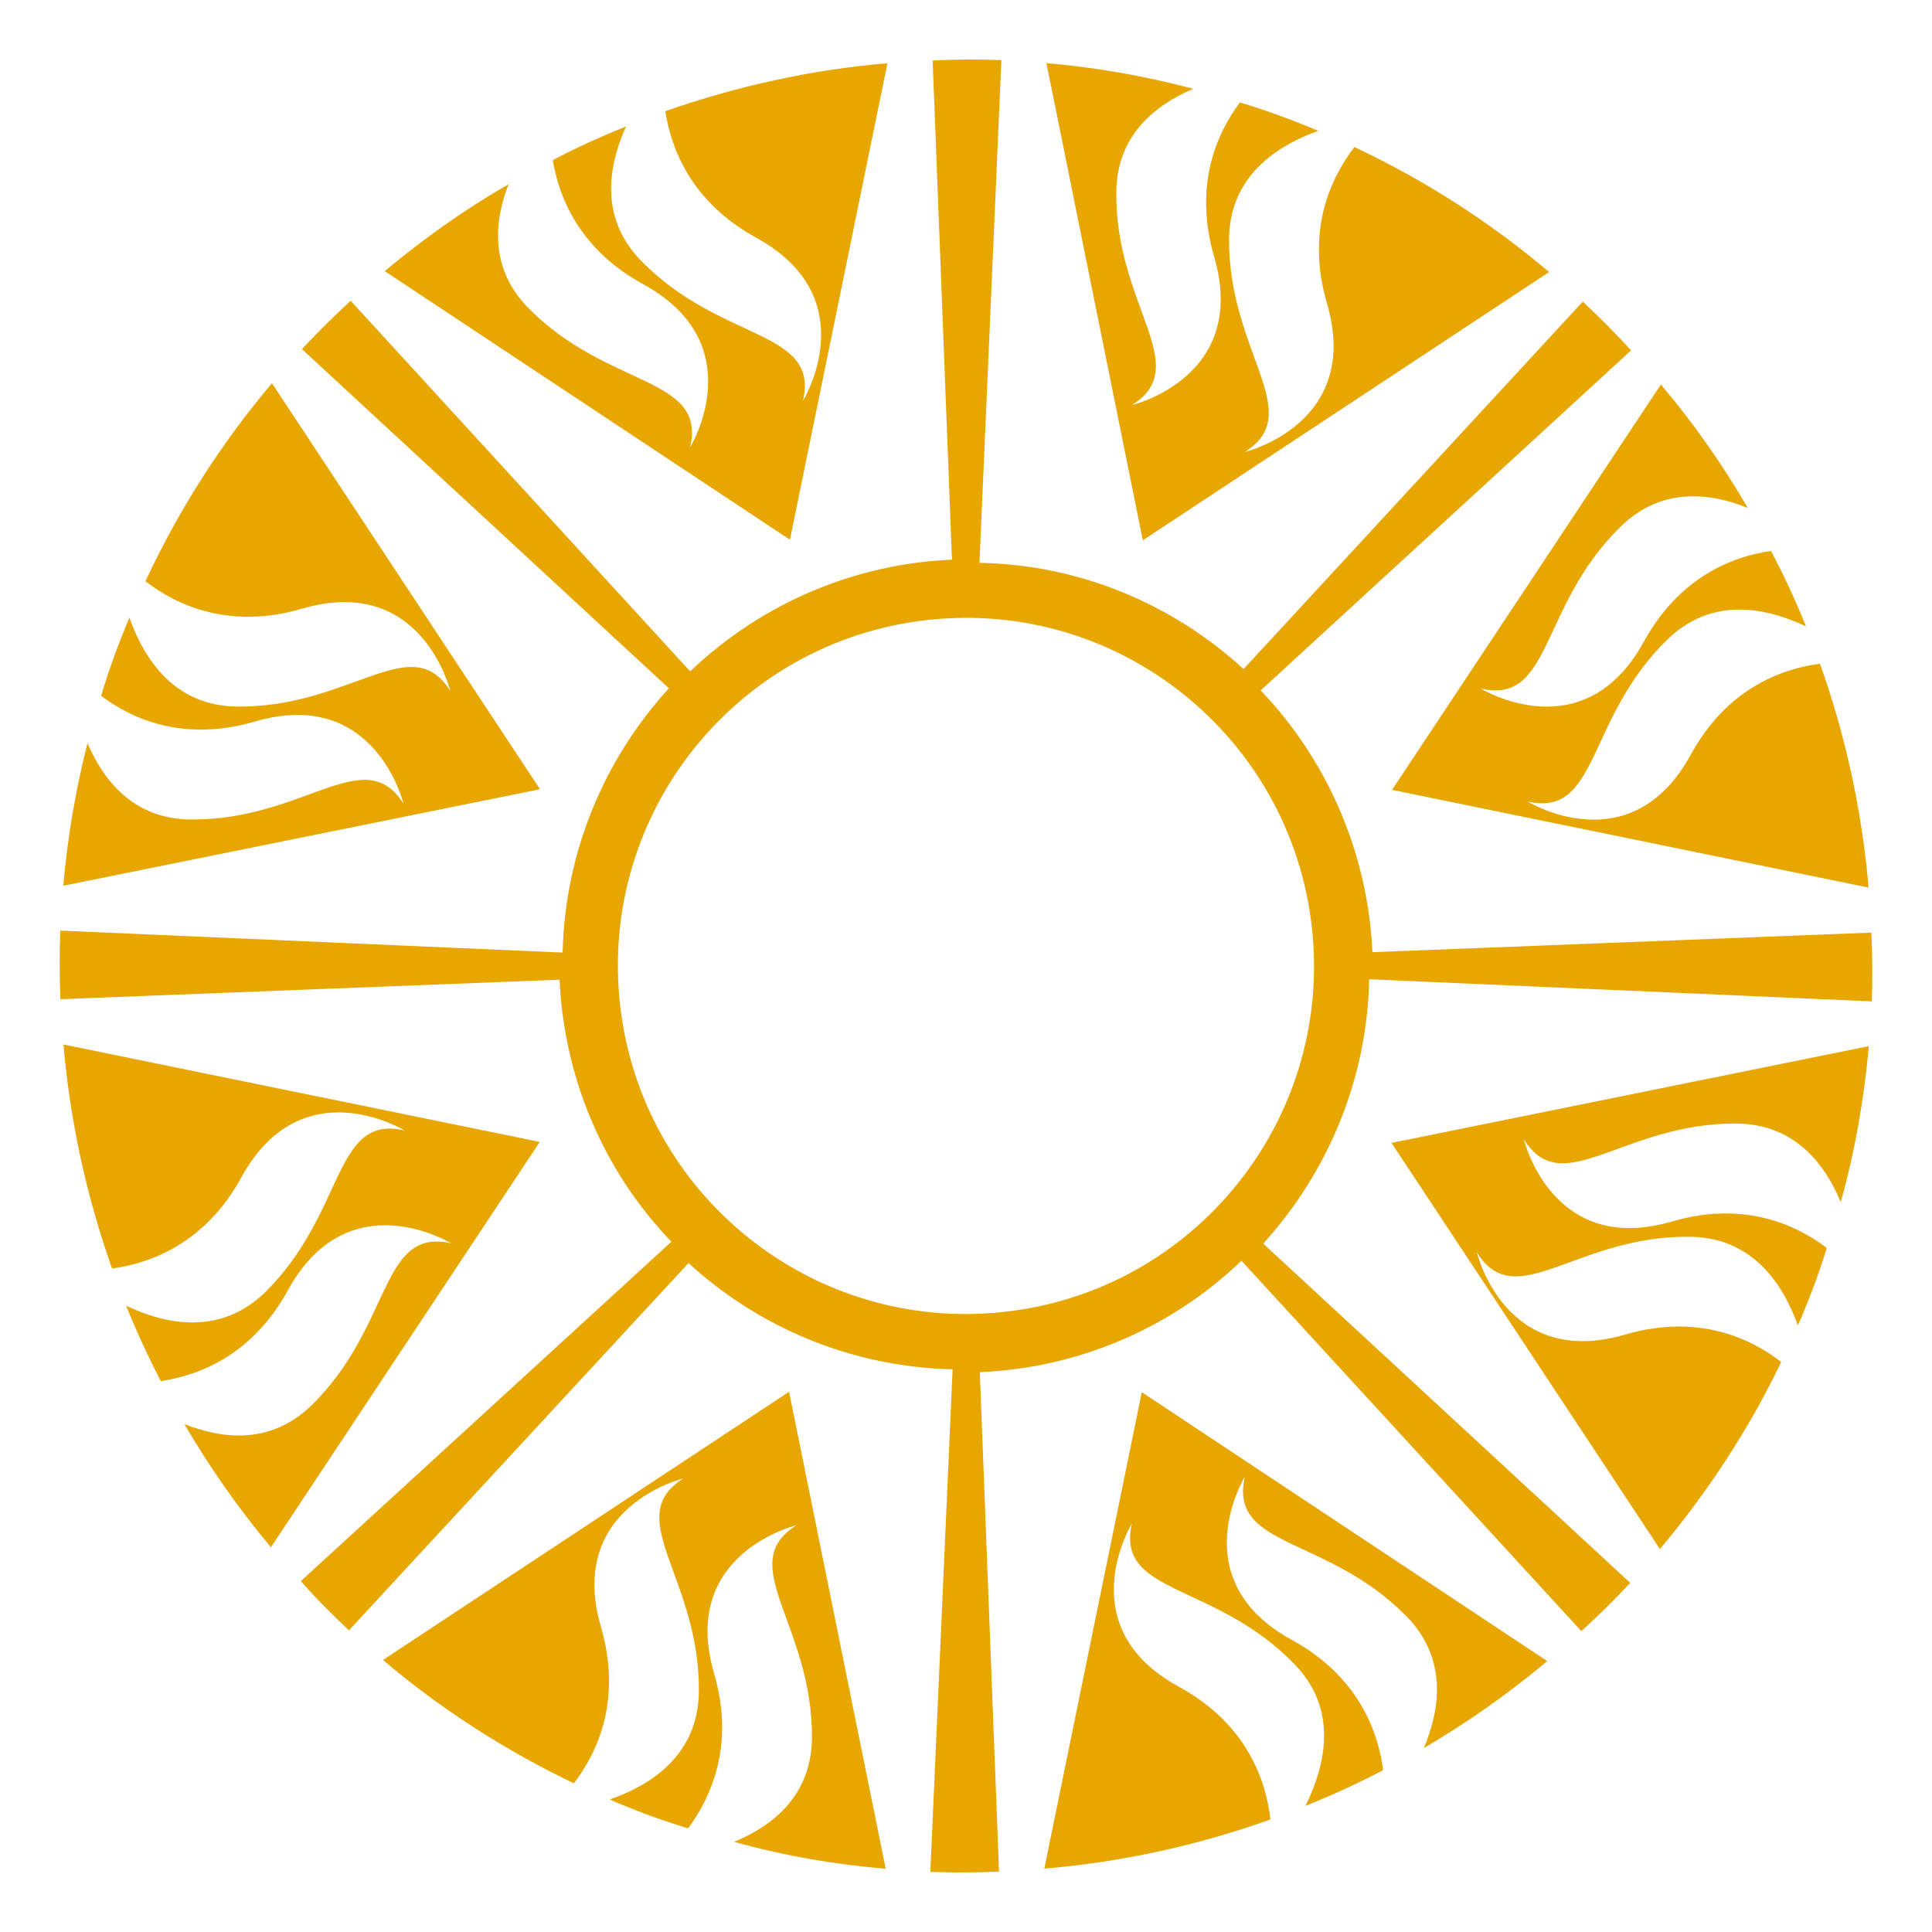
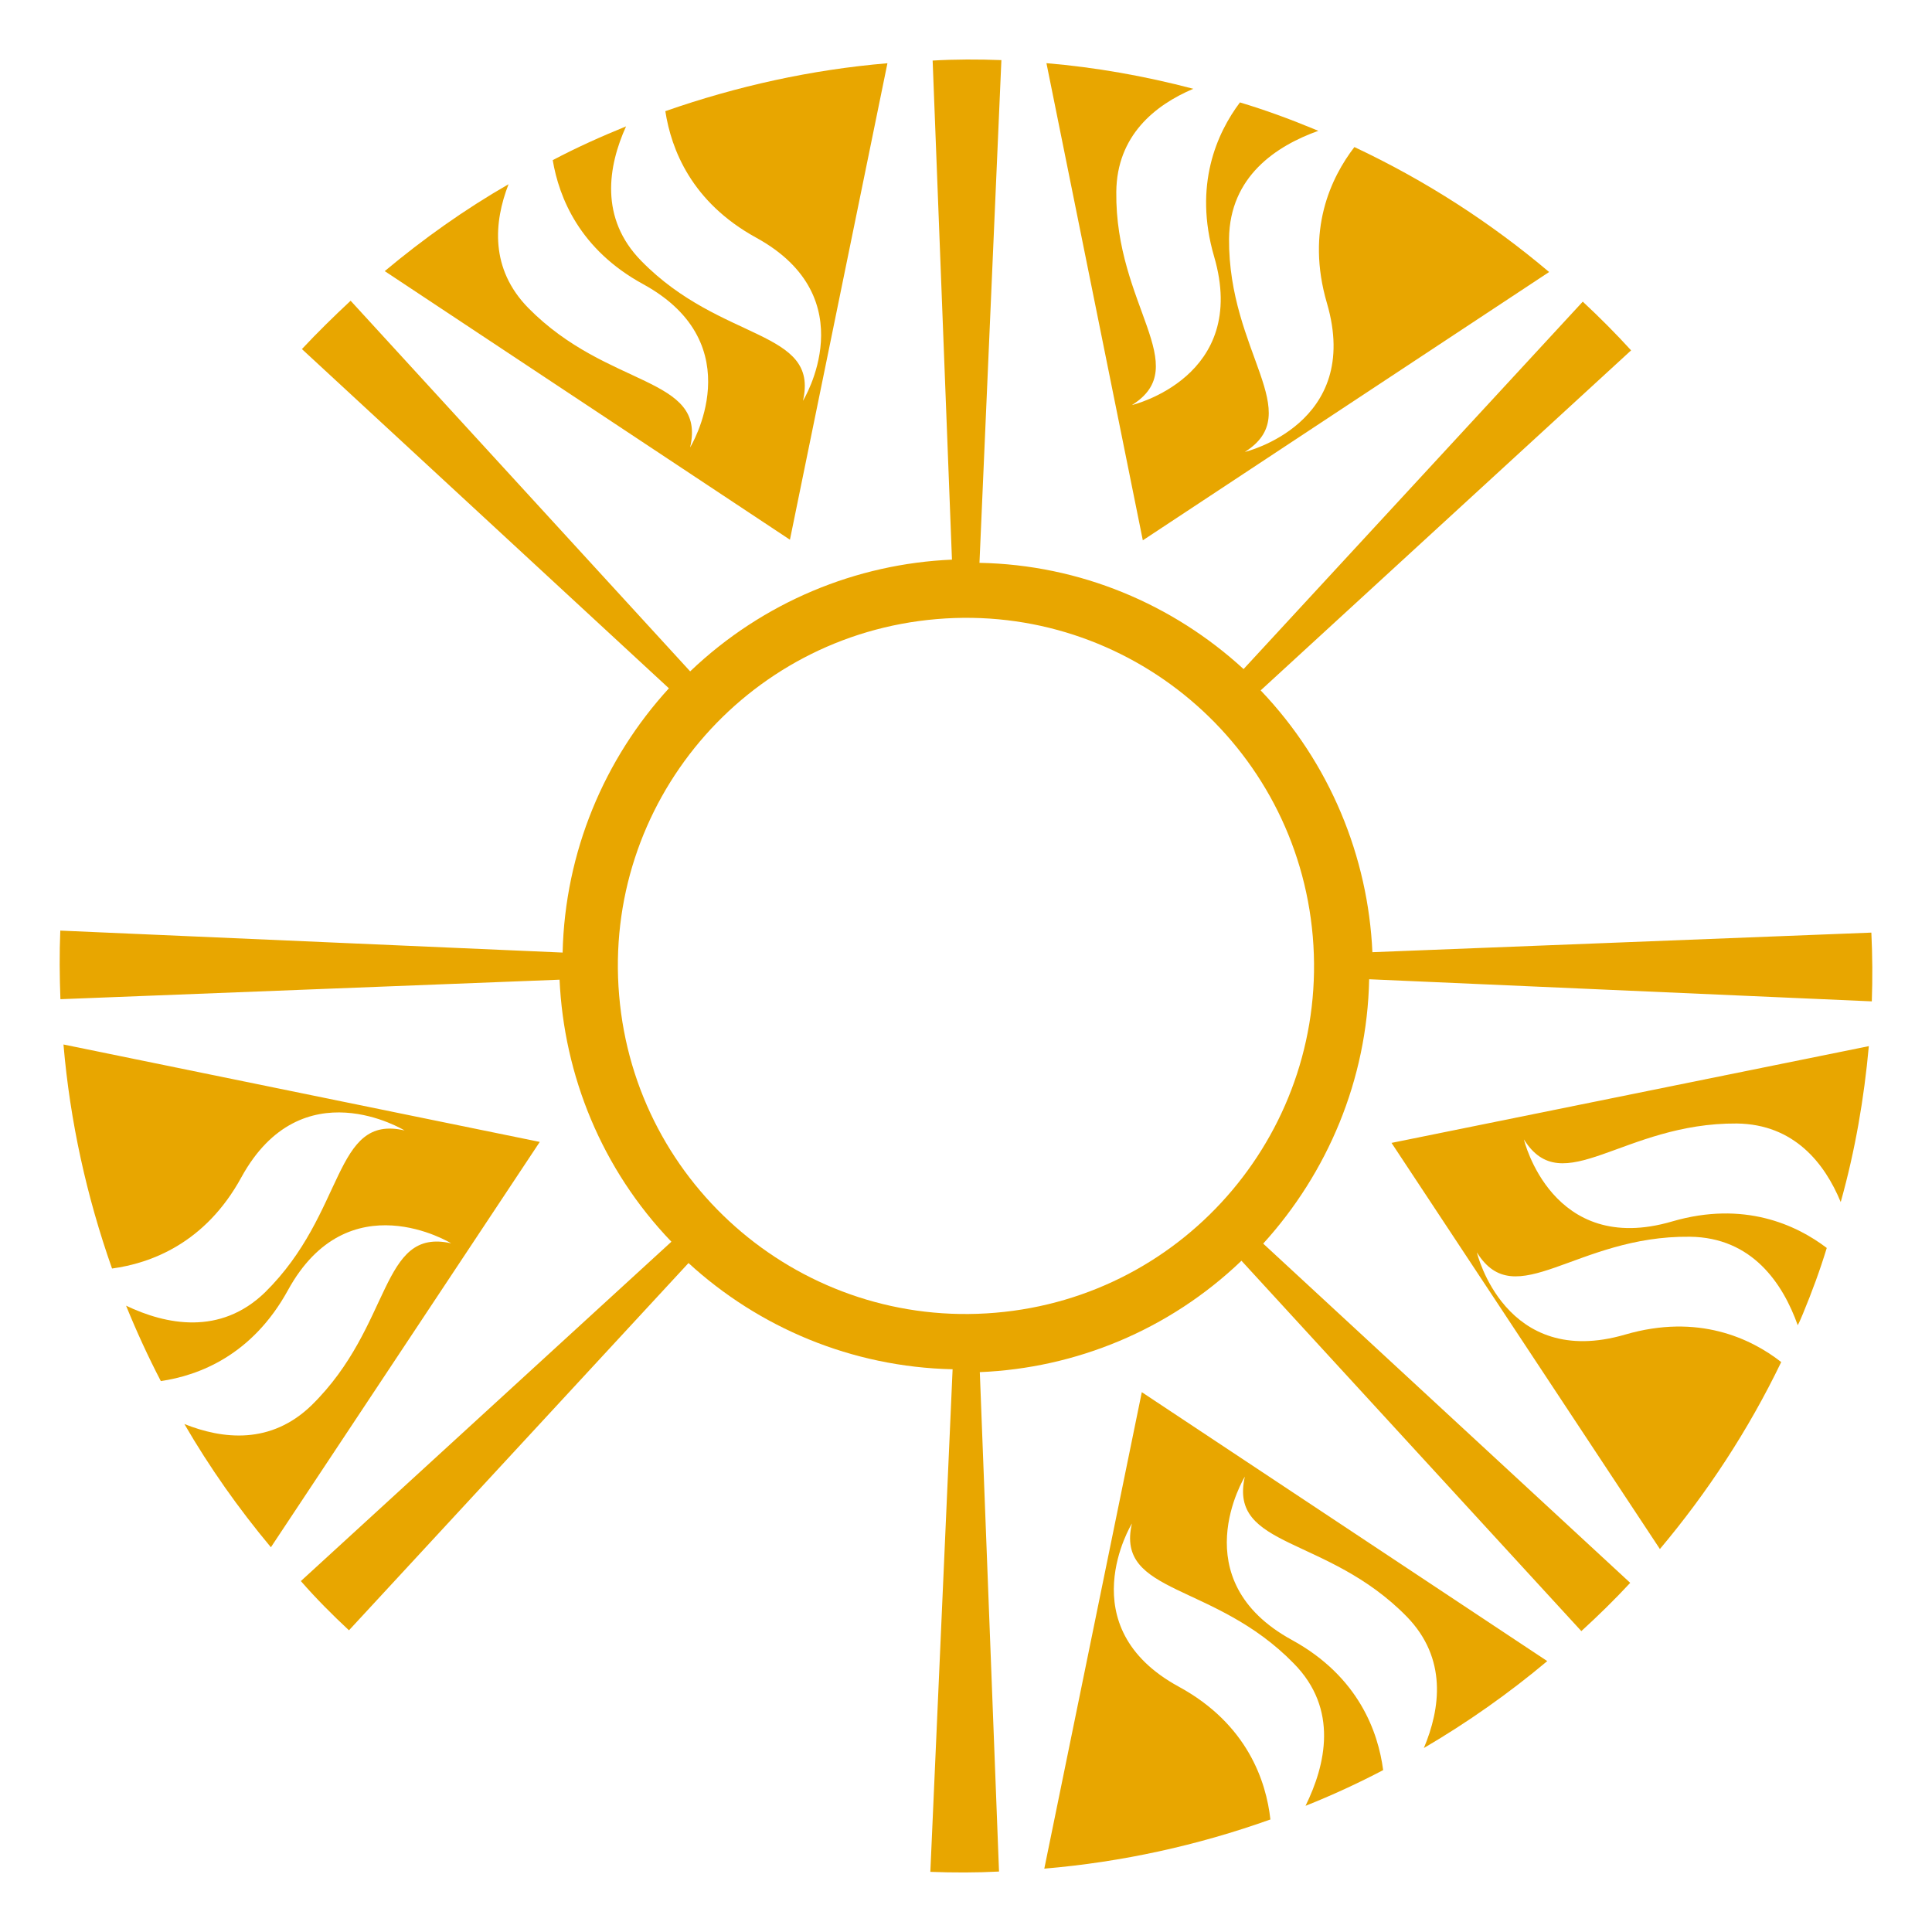
<svg xmlns="http://www.w3.org/2000/svg" version="1.1" viewBox="0 0 512 512">
  <defs>
    <style>
      .cls-1 {
        fill: #e8a600;
      }
    </style>
  </defs>
  <g>
    <g id="Warstwa_1">
      <g>
-         <path class="cls-1" d="M143.13,209.15l-126.36,25.58c1.1-12.64,3.23-25.23,6.41-37.77,4.34,10.04,12.34,20.08,27.23,20.21,30.2.33,46.17-20.65,56.52-4.18,0,0-7.47-31.15-39.41-21.77-18.82,5.5-32.57-.66-40.71-6.82,2.03-6.85,4.55-13.71,7.37-20.51l.1-.23c3.91,11.07,11.99,23.42,28.55,23.59,30.22.28,46.17-20.65,56.5-4.14,0,0-7.45-31.19-39.41-21.77-19.3,5.62-33.42-1.12-41.38-7.31,9-19.29,20.35-36.89,33.53-52.47l71.03,107.59Z" />
        <path class="cls-1" d="M143.04,302.63l-71.25,107.41c-8.6-10.29-16.25-21.16-22.93-32.66,10.2,4.07,22.93,5.49,33.72-4.98,21.56-21.16,18.02-47.18,36.98-42.91,0,0-27.26-16.73-43.25,12.42-9.46,17.24-23.58,22.61-33.69,24.09-3.37-6.47-6.43-13.15-9.21-19.98,10.56,5.04,24.95,7.97,36.82-3.53,21.51-21.18,17.97-47.32,36.98-42.91,0,0-27.26-16.73-43.25,12.42-9.59,17.57-24.15,22.81-34.27,24.17-6.74-19.11-11.13-39-12.87-59.37l126.23,25.82Z" />
-         <path class="cls-1" d="M194.53,488.1c10.32-4.22,20.44-12.3,20.65-27.38.26-30.17-20.67-46.13-4.14-56.5,0,0-31.17,7.4-21.77,39.41,5.52,18.88-.89,32.75-6.9,40.89-6.32-1.86-12.42-4.12-18.56-6.67-.7-.29-1.49-.62-2.15-1,11.09-3.85,23.4-11.94,23.55-28.57.31-30.16-20.67-46.13-4.09-56.48,0,0-31.13,7.42-21.87,39.37,5.67,19.32-.98,33.37-7.17,41.43-18.51-8.89-35.55-19.9-50.58-32.69l107.61-71.08,25.61,126.42c-13.38-1.14-26.85-3.41-40.19-7.15Z" />
        <path class="cls-1" d="M329.89,391.34s-16.75,27.31,12.52,43.29c17.64,9.68,22.83,24.38,24.14,34.47-6.62,3.47-13.52,6.66-20.57,9.46,5.3-10.78,8.85-25.63-3.14-37.75-21.08-21.63-47.26-18.11-42.87-37.07,0,0-16.77,27.35,12.42,43.25,18.2,9.91,23.17,25.12,24.28,35.19-19.28,6.88-39.4,11.3-59.92,13.03l25.84-126.27,107.45,71.27c-10.22,8.58-21.24,16.33-32.7,23.03,4.38-10.4,6.27-23.75-4.56-34.85-21.12-21.54-47.2-17.97-42.89-37.03Z" />
        <path class="cls-1" d="M391.4,331.94s7.39,31.06,39.31,21.73c19.3-5.62,33.3,1.01,41.33,7.29-8.72,18.09-19.64,34.67-32.15,49.55l-71.12-107.63,126.49-25.64c-1.25,13.78-3.6,27.59-7.45,41.32-4.24-10.27-12.33-20.62-27.53-20.82-30.19-.21-46.13,20.67-56.43,4.22,0,0,7.37,31.11,39.31,21.73,18.99-5.53,32.86.88,40.95,7.03-1.78,5.86-3.93,11.68-6.32,17.45-.43,1.02-.85,2.05-1.37,3.03-3.93-11.02-12.04-23.28-28.61-23.45-30.14-.35-46.13,20.67-56.41,4.17Z" />
-         <path class="cls-1" d="M495.2,235.22l-126.3-25.9,71.25-107.41c8.64,10.19,16.35,21.2,23.03,32.7-10.18-4.12-23.02-5.53-33.72,4.98-21.65,21.12-18.06,47.28-37.07,42.87,0,0,27.24,16.77,43.23-12.38,9.47-17.29,23.71-22.67,33.73-24.07,3.39,6.43,6.5,13.12,9.26,20-10.56-5.04-25.03-8.05-36.84,3.57-21.57,21.05-18.02,47.18-36.94,42.82,0,0,27.22,16.82,43.23-12.38,9.61-17.61,24.15-22.81,34.25-24.13,6.78,19.02,11.13,39,12.89,59.32Z" />
        <path class="cls-1" d="M410.53,72.09l-107.67,71.1-25.54-126.45c13.02,1.1,26.03,3.4,38.92,6.79-10.2,4.33-20.27,12.42-20.41,27.32-.35,30.14,20.67,46.13,4.14,56.5,0,0,31.17-7.4,21.77-39.41-5.48-18.86.76-32.69,6.86-40.8,6.65,2,13.14,4.37,19.56,7.03l1.21.5c-11.15,3.99-23.46,12.08-23.66,28.58-.21,30.19,20.67,46.13,4.18,56.52,0,0,31.13-7.42,21.77-39.41-5.67-19.32,1.08-33.33,7.27-41.39,18.99,8.93,36.26,20.14,51.61,33.12Z" />
        <path class="cls-1" d="M362.84,259.51l133.21,5.86c.21-6.02.17-12.1-.12-18.22l-132.23,5.19c-1.13-25.24-11.21-50.11-29.61-69.38l98.17-90.11c-4.01-4.4-8.36-8.77-12.81-12.91l-89.89,97.37c-18.68-17.15-43.3-27.65-69.99-28.15l5.81-133.23c-6.07-.23-12.24-.23-18.22.12l5.12,132.26c-25.22,1.09-50.02,11.14-69.38,29.61l-89.98-98.22c-4.45,4.15-8.79,8.41-12.91,12.81l97.26,89.9c-17.08,18.66-27.55,43.33-28.17,70.03l-133.12-5.82c-.25,6.12-.19,12.14.03,18.18l132.28-5.17c1.16,25.31,11.13,50.18,29.64,69.44l-98.2,89.93c3.95,4.53,8.3,8.91,12.75,13.05l89.98-97.33c18.61,17.06,43.22,27.56,69.99,28.15l-5.9,133.19c6.07.23,12.24.23,18.2-.08l-5.09-132.35c25.32-1.05,50.12-11.1,69.34-29.52l90.07,98.15c4.48-4.09,8.79-8.3,12.95-12.79l-97.26-89.9c16.99-18.7,27.55-43.33,28.08-70.07ZM263.8,347.89c-50.75,4.34-95.44-33.32-99.72-84.1-4.34-50.75,33.3-95.4,84.1-99.72,50.75-4.34,95.38,33.35,99.72,84.1,4.32,50.79-33.32,95.44-84.1,99.72Z" />
        <path class="cls-1" d="M209.34,143.03l-107.38-71.18c10.29-8.6,21.2-16.35,32.81-23.03-3.9,10.05-4.94,22.39,5.21,32.77,21.13,21.49,47.32,17.97,42.91,36.98,0,0,16.73-27.26-12.42-43.25-16.86-9.19-22.32-22.97-23.99-32.88,6.23-3.3,12.8-6.25,19.43-8.95-4.75,10.52-7.11,24.33,4.06,35.68,21.14,21.61,47.23,18.04,42.82,37.05,0,0,16.82-27.22-12.42-43.25-17.1-9.4-22.48-23.36-24.05-33.51,18.9-6.61,38.67-11,58.86-12.7l-25.84,126.27Z" />
      </g>
    </g>
  </g>
</svg>